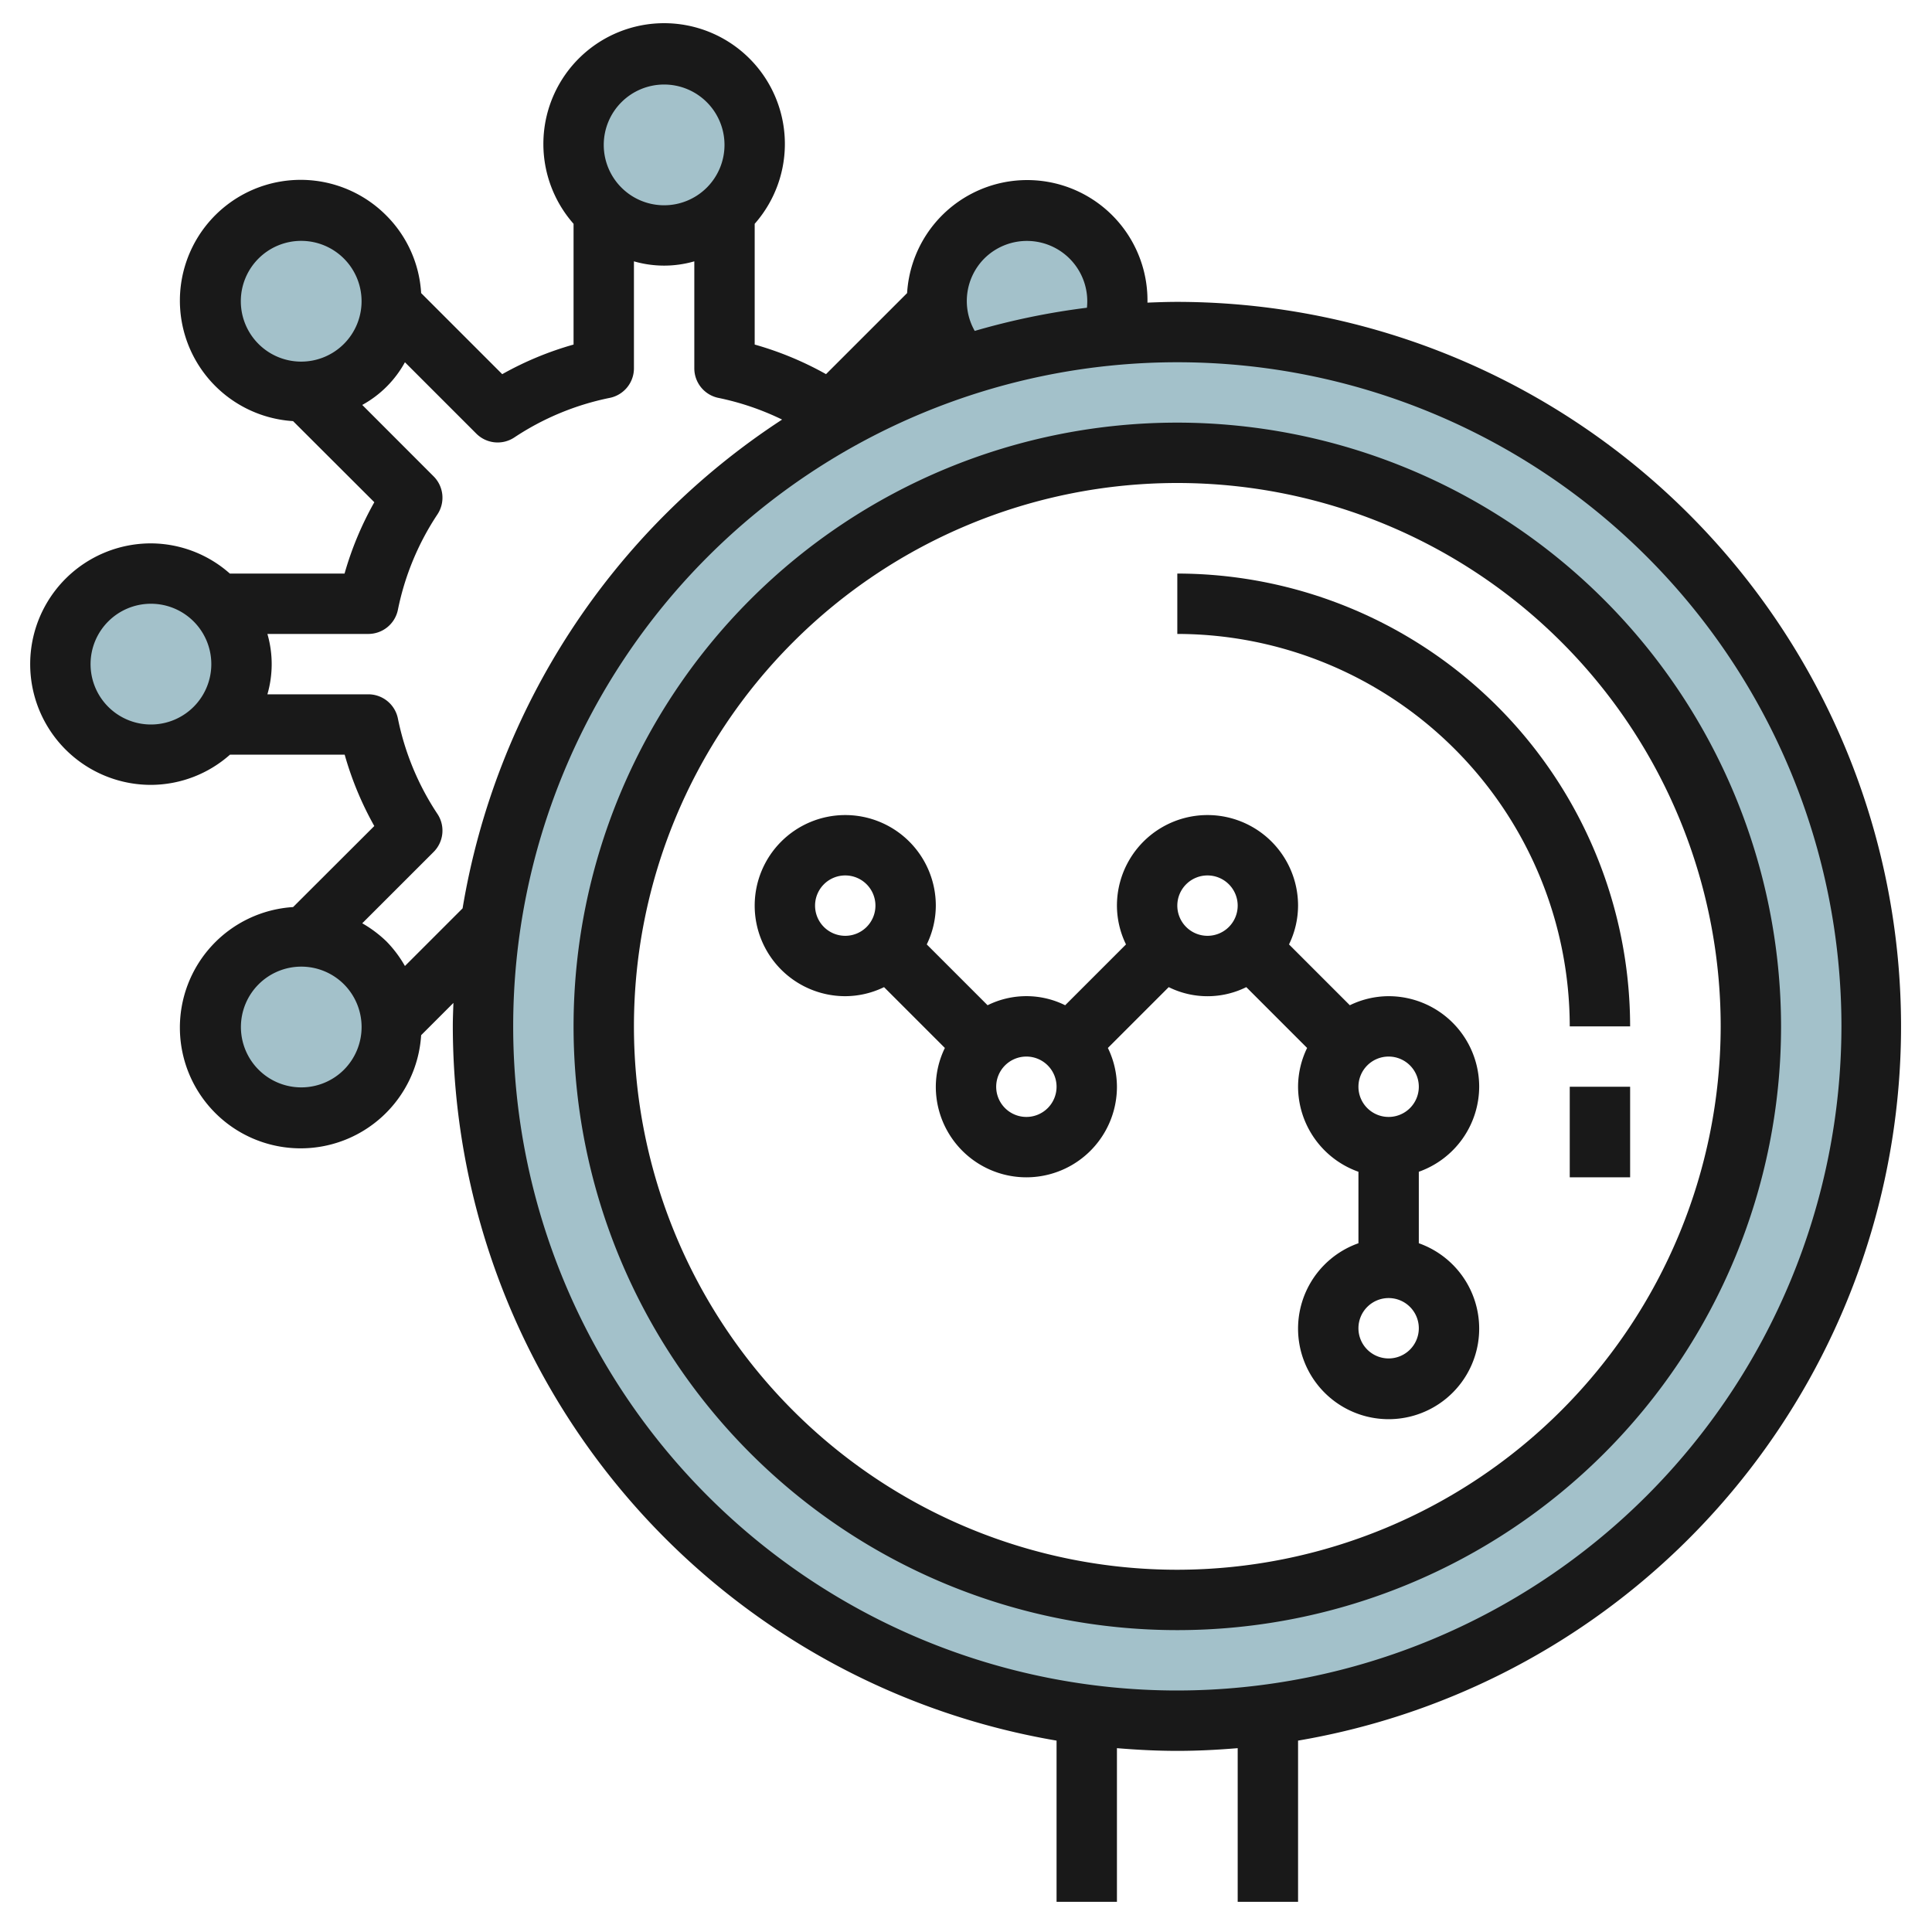
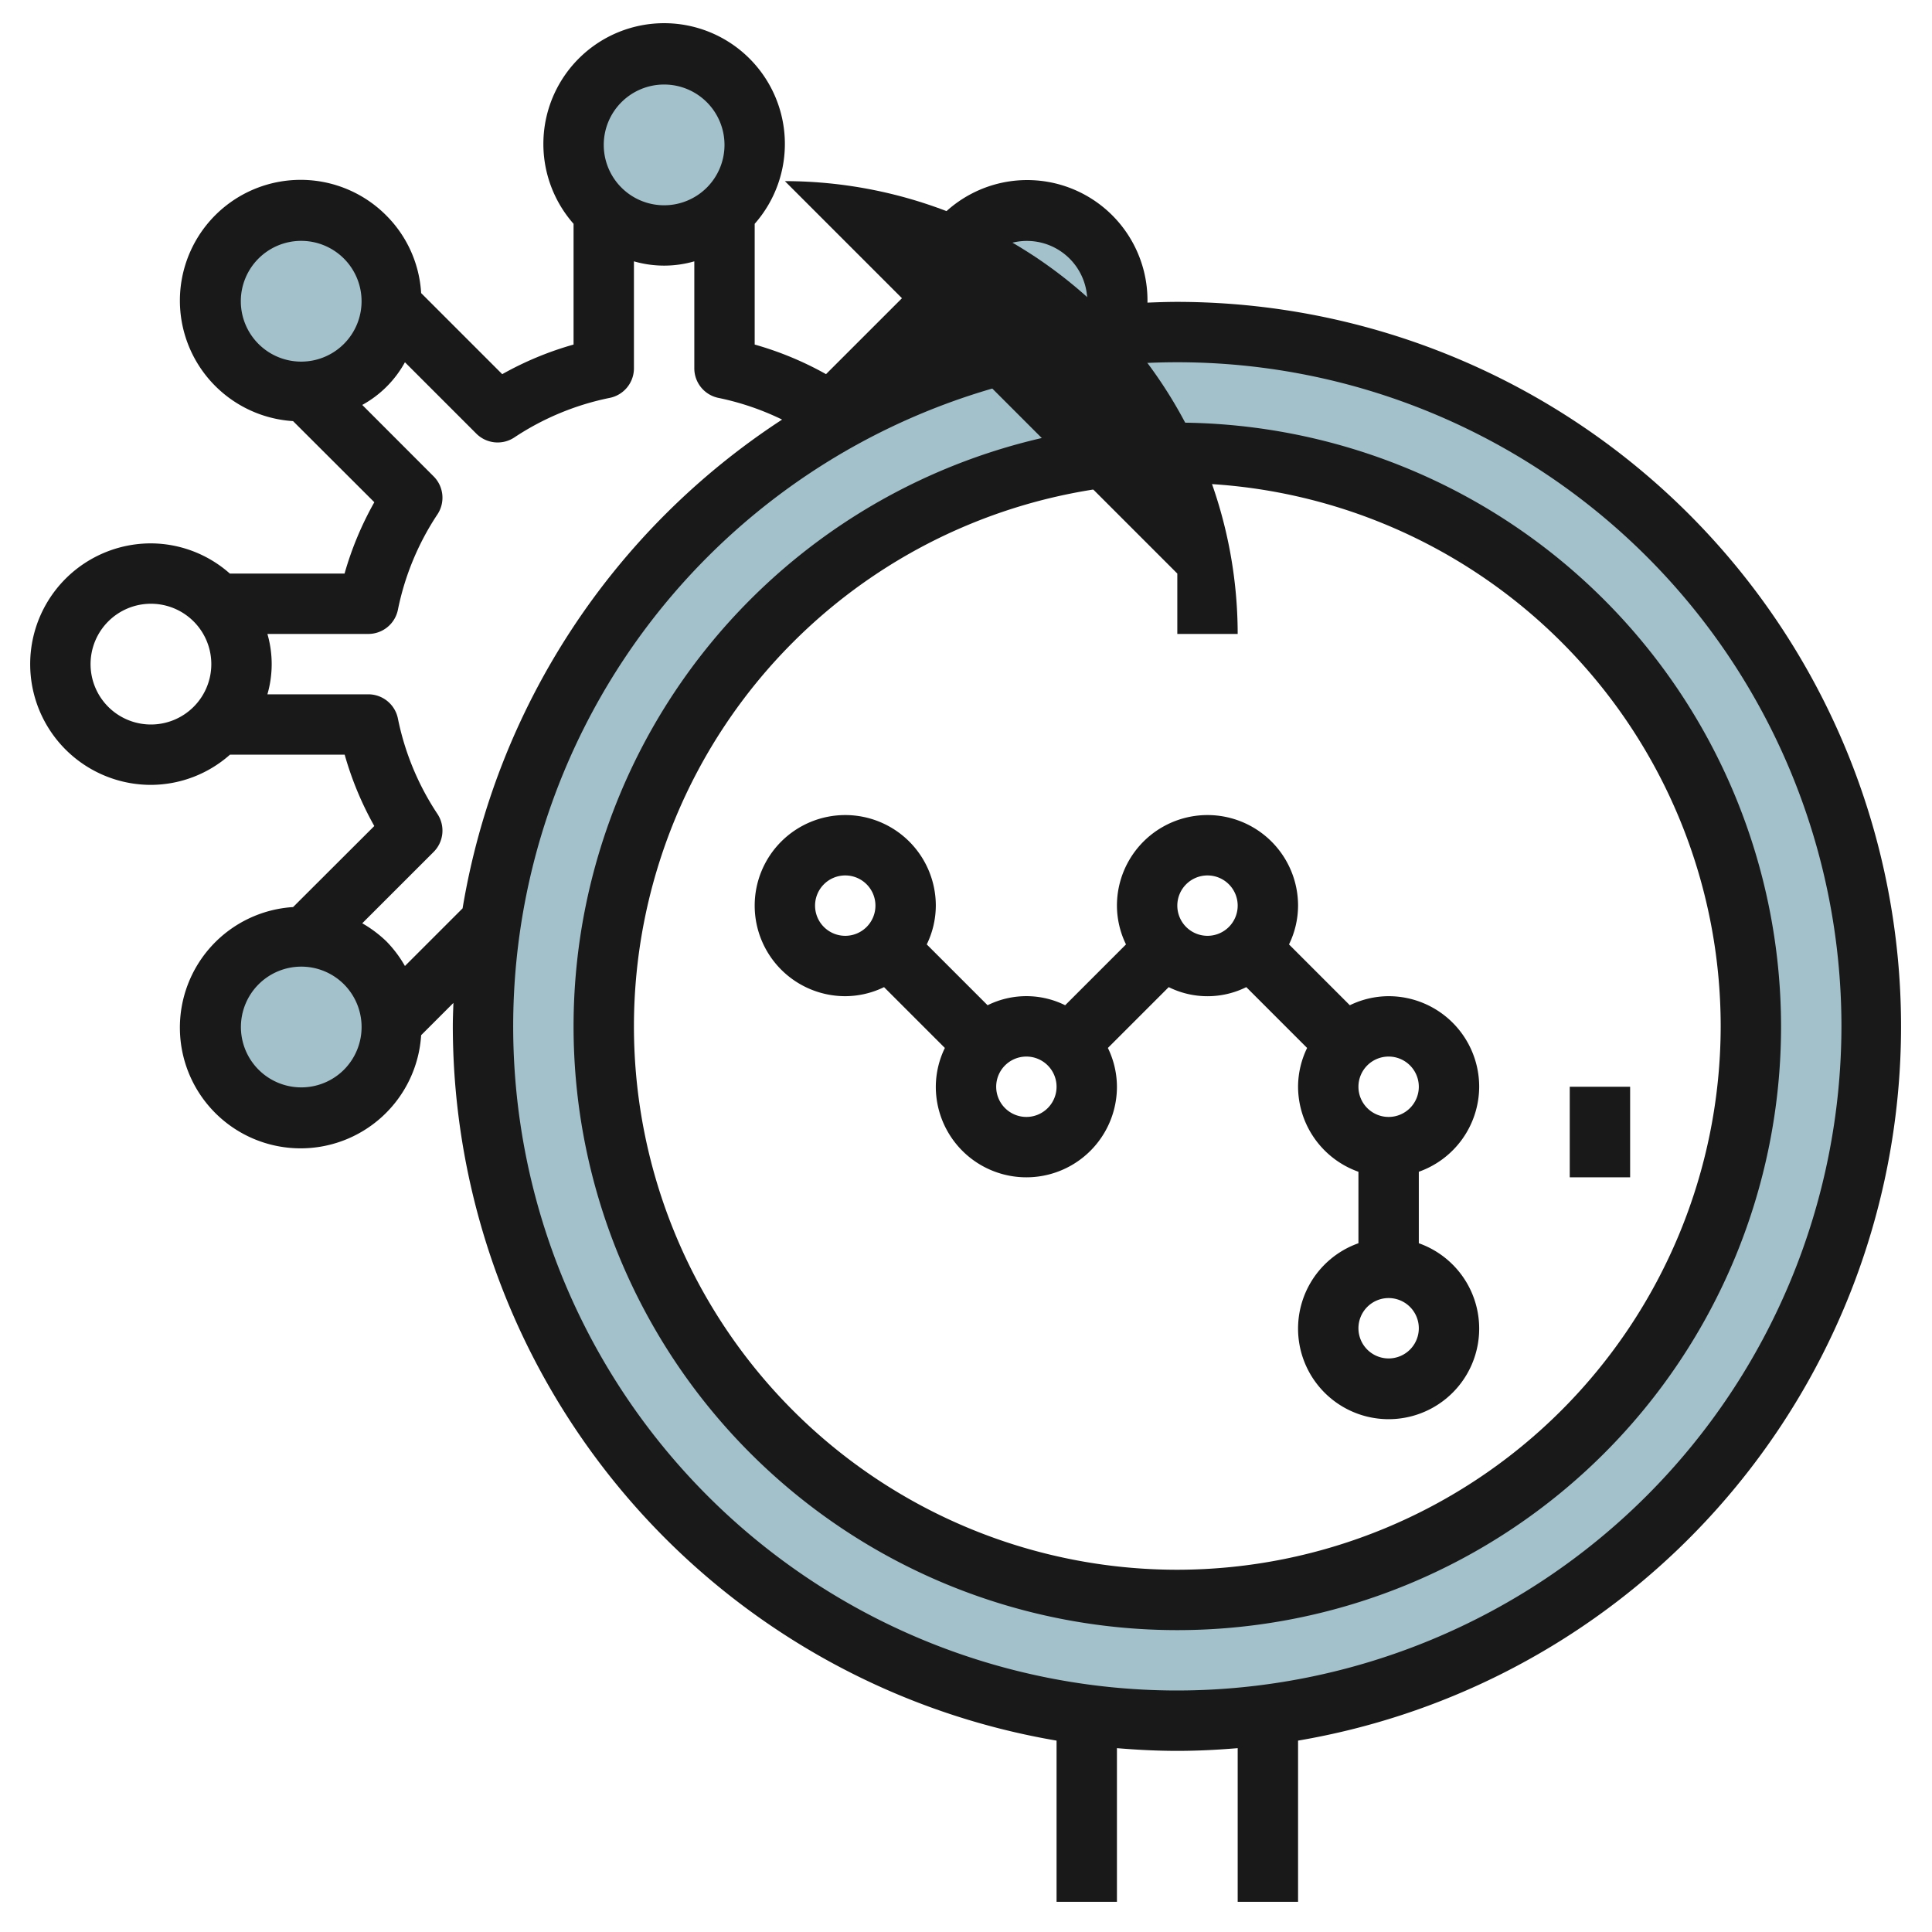
<svg xmlns="http://www.w3.org/2000/svg" height="512" viewBox="0 0 64 64" width="512">
  <g id="Layer_24" data-name="Layer 24">
    <g fill="#a3c1ca">
      <circle cx="22" cy="5" r="3" />
      <circle cx="9.979" cy="9.979" r="3" />
-       <circle cx="5" cy="22" r="3" />
      <circle cx="10" cy="34" r="3" />
      <path d="m39 11c-.742 0-1.475.038-2.2.107a3 3 0 1 0 -4.9.993c.006.006.014.01.019.016a23 23 0 1 0 7.081-1.116zm0 42a19 19 0 1 1 19-19 19 19 0 0 1 -19 19z" />
    </g>
    <path d="m39 10c-.332 0-.66.012-.989.025a3.985 3.985 0 0 0 -7.962-.316l-2.686 2.685a10.865 10.865 0 0 0 -2.363-.98v-4a4 4 0 1 0 -6 0v4a10.8 10.8 0 0 0 -2.363.981l-2.686-2.686a3.962 3.962 0 0 0 -1.143-2.559 4 4 0 1 0 -3.1 6.8l2.692 2.687a10.819 10.819 0 0 0 -.986 2.363h-3.8a3.962 3.962 0 0 0 -2.614-1 4 4 0 0 0 0 8 3.962 3.962 0 0 0 2.618-1h3.8a10.819 10.819 0 0 0 .981 2.363l-2.69 2.685a4 4 0 1 0 4.242 4.244l1.069-1.069c-.009.259-.02.517-.02.777a24.035 24.035 0 0 0 20 23.66v5.34h2v-5.09c.66.055 1.326.09 2 .09s1.34-.035 2-.09v5.09h2v-5.34a24 24 0 0 0 -4-47.66zm-6.394-1.436a2 2 0 0 1 3.4 1.63 23.81 23.81 0 0 0 -3.717.768 2 2 0 0 1 .317-2.398zm-10.606-5.764a2 2 0 1 1 -2 2 2 2 0 0 1 2-2zm-13.436 5.764a2 2 0 1 1 0 2.83 2 2 0 0 1 0-2.83zm-3.564 15.436a2 2 0 1 1 2-2 2 2 0 0 1 -2 2zm6.394 11.436a2 2 0 1 1 0-2.83 2.006 2.006 0 0 1 0 2.83zm2.02-3.436a3.988 3.988 0 0 0 -.606-.808 4.031 4.031 0 0 0 -.808-.607l2.364-2.363a1 1 0 0 0 .127-1.259 8.9 8.9 0 0 1 -1.31-3.161 1 1 0 0 0 -.981-.802h-3.342a3.592 3.592 0 0 0 0-2h3.342a1 1 0 0 0 .981-.8 8.9 8.9 0 0 1 1.31-3.161 1 1 0 0 0 -.127-1.259l-2.364-2.366a3.571 3.571 0 0 0 1.414-1.414l2.364 2.364a1 1 0 0 0 1.26.127 8.906 8.906 0 0 1 3.147-1.308 1 1 0 0 0 .815-.983v-3.543a3.592 3.592 0 0 0 2 0v3.543a1 1 0 0 0 .8.981 8.908 8.908 0 0 1 2.108.718 24.04 24.04 0 0 0 -10.584 16.191zm25.586 24a22 22 0 1 1 22-22 22.025 22.025 0 0 1 -22 22z" fill="#191919" />
    <path d="m39 14a20 20 0 1 0 20 20 20.023 20.023 0 0 0 -20-20zm0 38a18 18 0 1 1 18-18 18.021 18.021 0 0 1 -18 18z" fill="#191919" />
    <path d="m49 36a3 3 0 0 0 -3-3 2.951 2.951 0 0 0 -1.285.3l-2.015-2.015a2.951 2.951 0 0 0 .3-1.285 3 3 0 0 0 -6 0 2.951 2.951 0 0 0 .3 1.285l-2.015 2.015a2.893 2.893 0 0 0 -2.57 0l-2.015-2.015a2.951 2.951 0 0 0 .3-1.285 3 3 0 1 0 -3 3 2.951 2.951 0 0 0 1.285-.3l2.015 2.015a2.951 2.951 0 0 0 -.3 1.285 3 3 0 0 0 6 0 2.951 2.951 0 0 0 -.3-1.285l2.015-2.015a2.893 2.893 0 0 0 2.57 0l2.015 2.015a2.951 2.951 0 0 0 -.3 1.285 3 3 0 0 0 2 2.816v2.368a3 3 0 1 0 2 0v-2.368a3 3 0 0 0 2-2.816zm-3-1a1 1 0 1 1 -1 1 1 1 0 0 1 1-1zm-18-4a1 1 0 1 1 1-1 1 1 0 0 1 -1 1zm6 6a1 1 0 1 1 1-1 1 1 0 0 1 -1 1zm6-6a1 1 0 1 1 1-1 1 1 0 0 1 -1 1zm6 14a1 1 0 1 1 1-1 1 1 0 0 1 -1 1z" fill="#191919" />
-     <path d="m39 19v2a13.015 13.015 0 0 1 13 13h2a15.017 15.017 0 0 0 -15-15z" fill="#191919" />
+     <path d="m39 19v2h2a15.017 15.017 0 0 0 -15-15z" fill="#191919" />
    <path d="m52 36h2v3h-2z" fill="#191919" />
  </g>
</svg>